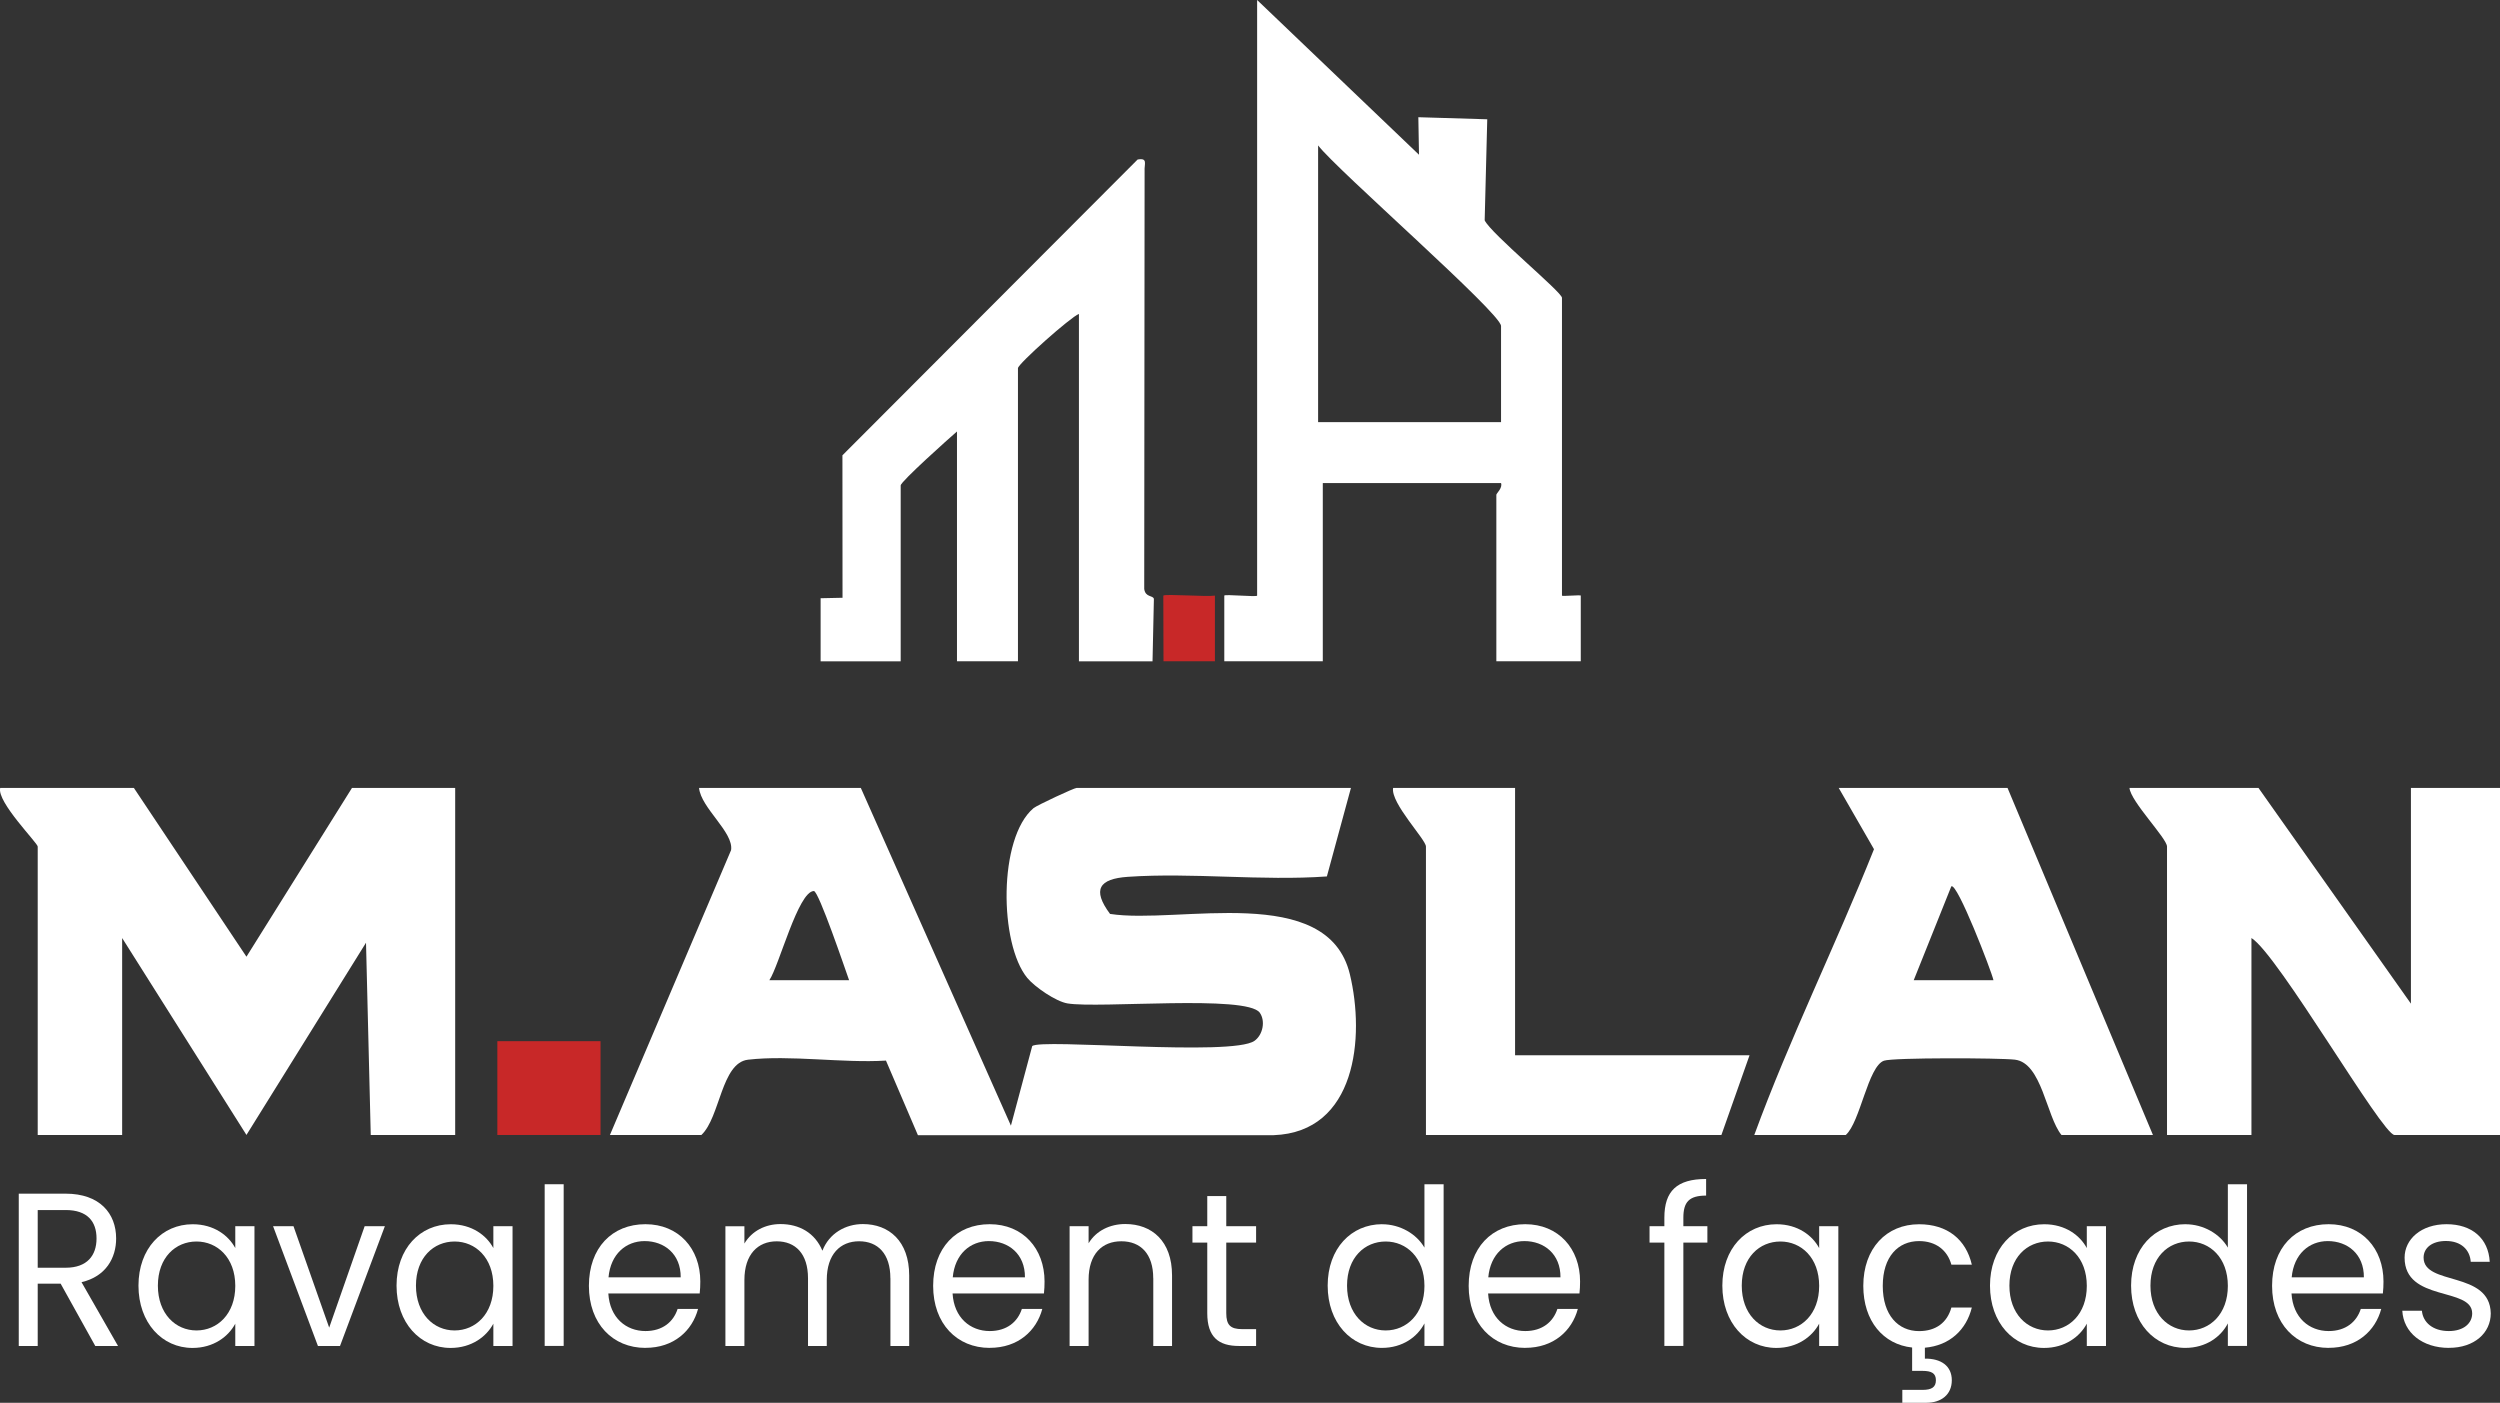
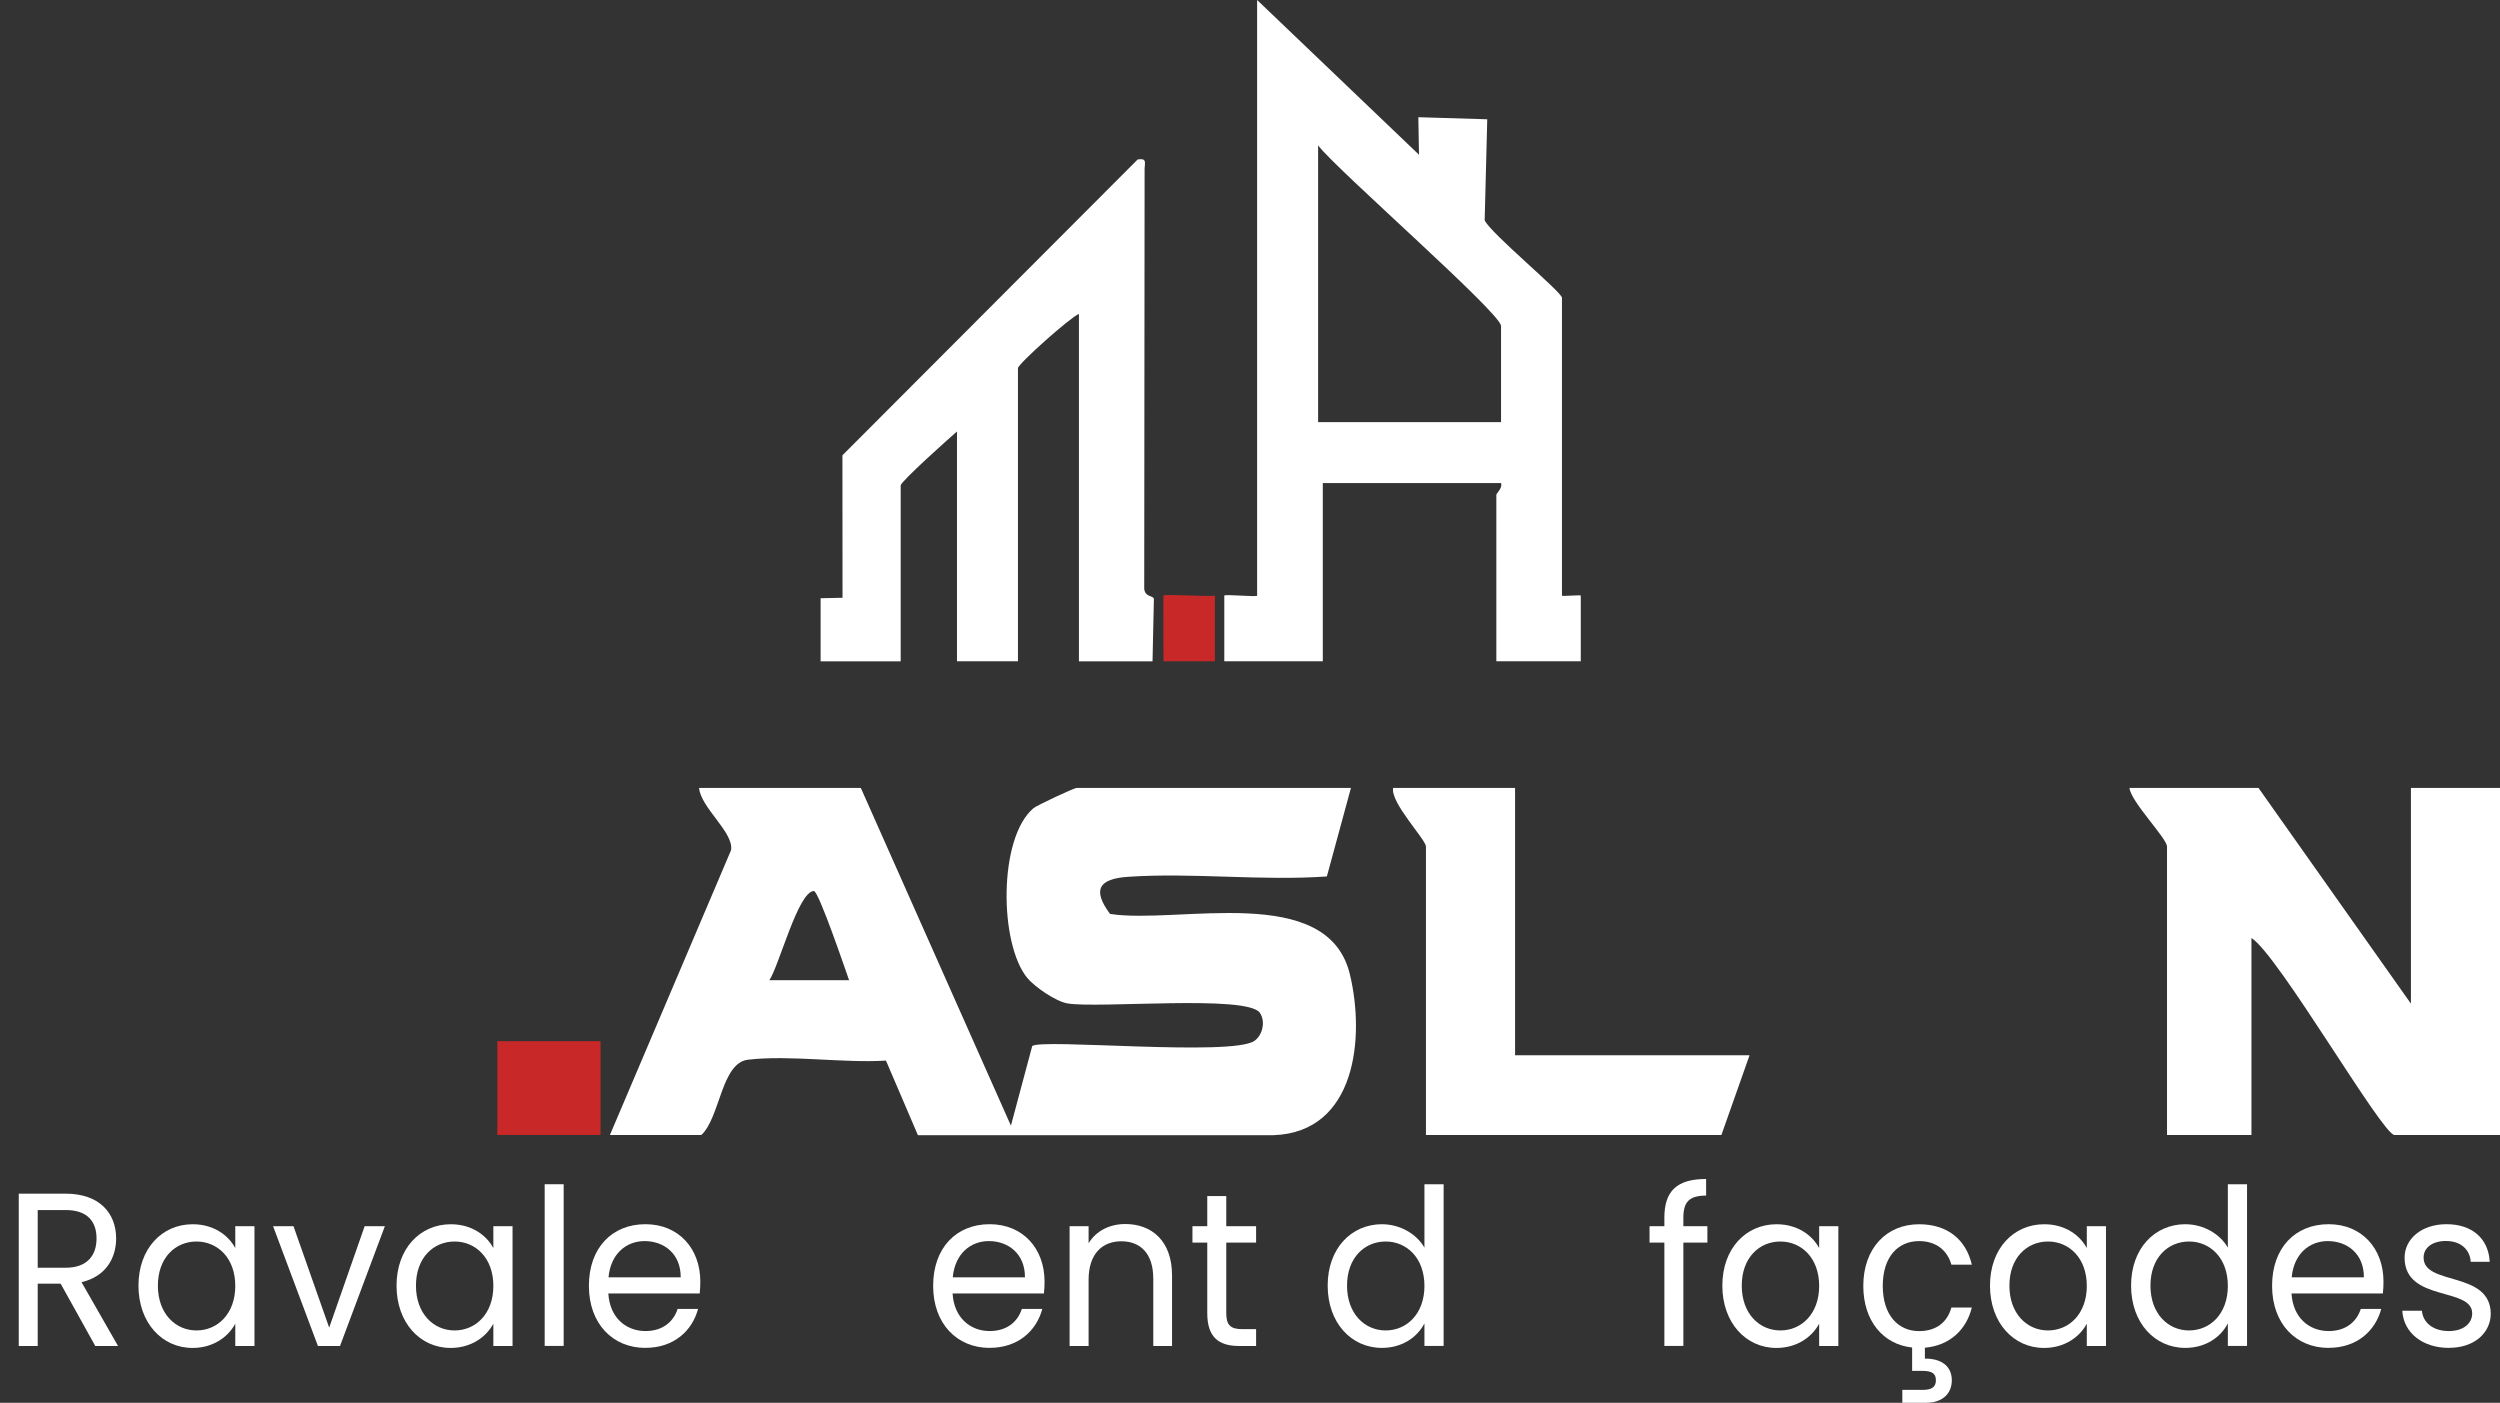
<svg xmlns="http://www.w3.org/2000/svg" id="Calque_1" viewBox="0 0 532.98 299.06">
  <rect x="0" y="0" width="532.98" height="299.06" fill="#333333" stroke="none" />
  <defs>
    <style>.cls-1{fill:#fff;}.cls-2{fill:#c82828;}</style>
  </defs>
  <path class="cls-1" d="M14,254.48c7.29,0,10.76,4.24,10.76,9.55,0,4.15-2.18,8.11-7.38,9.32l7.78,13.6h-4.85l-7.38-13.28h-4.89v13.28H4v-32.47h10.01ZM14,257.97h-5.96v12.3h5.96c4.58,0,6.58-2.61,6.58-6.24s-1.96-6.06-6.58-6.06Z" />
  <path class="cls-1" d="M41.09,261c4.54,0,7.65,2.42,9.07,5.08v-4.66h4.09v25.53h-4.09v-4.75c-1.47,2.75-4.63,5.17-9.12,5.17-6.49,0-11.52-5.36-11.52-13.28s5.03-13.09,11.56-13.09ZM41.89,264.68c-4.45,0-8.23,3.4-8.23,9.41s3.78,9.55,8.23,9.55,8.27-3.49,8.27-9.5-3.83-9.46-8.27-9.46Z" />
  <path class="cls-1" d="M62.57,261.42l7.61,21.62,7.56-21.62h4.31l-9.56,25.53h-4.71l-9.56-25.53h4.36Z" />
  <path class="cls-1" d="M96.11,261c4.54,0,7.65,2.42,9.07,5.08v-4.66h4.09v25.53h-4.09v-4.75c-1.47,2.75-4.63,5.17-9.12,5.17-6.49,0-11.52-5.36-11.52-13.28s5.03-13.09,11.56-13.09ZM96.91,264.68c-4.45,0-8.23,3.4-8.23,9.41s3.78,9.55,8.23,9.55,8.27-3.49,8.27-9.5-3.83-9.46-8.27-9.46Z" />
  <path class="cls-1" d="M116.12,252.47h4.05v34.47h-4.05v-34.47Z" />
  <path class="cls-1" d="M137.6,287.36c-6.94,0-12.05-5.12-12.05-13.23s4.94-13.14,12.05-13.14,11.7,5.22,11.7,12.21c0,.93-.04,1.68-.13,2.56h-19.48c.31,5.17,3.78,8.01,7.92,8.01,3.65,0,5.96-1.96,6.85-4.71h4.36c-1.25,4.66-5.16,8.29-11.21,8.29ZM129.73,272.32h15.39c.04-4.98-3.51-7.73-7.69-7.73-3.96,0-7.25,2.75-7.7,7.73Z" />
-   <path class="cls-1" d="M189.82,272.5c0-5.22-2.67-7.87-6.67-7.87s-6.89,2.75-6.89,8.25v14.07h-4v-14.44c0-5.22-2.67-7.87-6.67-7.87s-6.89,2.75-6.89,8.25v14.07h-4.05v-25.53h4.05v3.68c1.6-2.7,4.49-4.15,7.69-4.15,4,0,7.34,1.86,8.94,5.68,1.42-3.68,4.89-5.68,8.63-5.68,5.56,0,9.87,3.63,9.87,10.95v15.05h-4v-14.44Z" />
  <path class="cls-1" d="M210.99,287.36c-6.94,0-12.05-5.12-12.05-13.23s4.94-13.14,12.05-13.14,11.7,5.22,11.7,12.21c0,.93-.04,1.68-.13,2.56h-19.48c.31,5.17,3.78,8.01,7.92,8.01,3.65,0,5.96-1.96,6.85-4.71h4.36c-1.25,4.66-5.16,8.29-11.21,8.29ZM203.12,272.32h15.39c.04-4.98-3.51-7.73-7.69-7.73-3.96,0-7.25,2.75-7.7,7.73Z" />
  <path class="cls-1" d="M245.86,272.5c0-5.22-2.71-7.87-6.8-7.87s-6.98,2.7-6.98,8.2v14.12h-4.05v-25.53h4.05v3.63c1.6-2.66,4.54-4.1,7.83-4.1,5.65,0,9.96,3.63,9.96,10.95v15.05h-4v-14.44Z" />
  <path class="cls-1" d="M257.38,264.91h-3.16v-3.49h3.16v-6.43h4.05v6.43h6.36v3.49h-6.36v15.05c0,2.52.89,3.4,3.38,3.4h2.98v3.59h-3.65c-4.31,0-6.76-1.86-6.76-6.99v-15.05Z" />
  <path class="cls-1" d="M294.65,261c3.83,0,7.34,2.05,9.03,4.98v-13.51h4.09v34.47h-4.09v-4.8c-1.47,2.84-4.63,5.22-9.07,5.22-6.54,0-11.56-5.36-11.56-13.28s5.03-13.09,11.61-13.09ZM295.41,264.68c-4.45,0-8.23,3.4-8.23,9.41s3.78,9.55,8.23,9.55,8.27-3.49,8.27-9.5-3.83-9.46-8.27-9.46Z" />
-   <path class="cls-1" d="M325.16,287.36c-6.94,0-12.05-5.12-12.05-13.23s4.94-13.14,12.05-13.14,11.7,5.22,11.7,12.21c0,.93-.04,1.68-.13,2.56h-19.48c.31,5.17,3.78,8.01,7.92,8.01,3.65,0,5.96-1.96,6.85-4.71h4.36c-1.25,4.66-5.16,8.29-11.21,8.29ZM317.29,272.32h15.39c.04-4.98-3.51-7.73-7.69-7.73-3.96,0-7.25,2.75-7.7,7.73Z" />
  <path class="cls-1" d="M354.83,264.91h-3.16v-3.49h3.16v-1.82c0-5.68,2.67-8.25,8.9-8.25v3.54c-3.65,0-4.85,1.4-4.85,4.71v1.82h5.12v3.49h-5.12v22.03h-4.05v-22.03Z" />
  <path class="cls-1" d="M378.76,261c4.54,0,7.65,2.42,9.07,5.08v-4.66h4.09v25.53h-4.09v-4.75c-1.47,2.75-4.63,5.17-9.12,5.17-6.49,0-11.52-5.36-11.52-13.28s5.03-13.09,11.56-13.09ZM379.56,264.68c-4.45,0-8.23,3.4-8.23,9.41s3.78,9.55,8.23,9.55,8.27-3.49,8.27-9.5-3.83-9.46-8.27-9.46Z" />
  <path class="cls-1" d="M409.13,261c6.05,0,10.01,3.26,11.25,8.62h-4.36c-.84-3.07-3.29-5.03-6.89-5.03-4.45,0-7.74,3.31-7.74,9.55s3.29,9.64,7.74,9.64c3.6,0,6-1.82,6.89-5.03h4.36c-1.16,4.71-4.67,8.11-10.01,8.57v2.33c3.42-.05,5.74,1.54,5.74,4.61s-2.27,4.8-5.43,4.8h-5.12v-2.75h4.31c1.91,0,2.85-.56,2.85-2.05s-.93-2-2.85-2h-2.22v-4.98c-6.14-.65-10.41-5.64-10.41-13.14,0-8.01,4.94-13.14,11.88-13.14Z" />
  <path class="cls-1" d="M435.82,261c4.54,0,7.65,2.42,9.07,5.08v-4.66h4.09v25.53h-4.09v-4.75c-1.47,2.75-4.63,5.17-9.12,5.17-6.49,0-11.52-5.36-11.52-13.28s5.03-13.09,11.56-13.09ZM436.62,264.68c-4.45,0-8.23,3.4-8.23,9.41s3.78,9.55,8.23,9.55,8.27-3.49,8.27-9.5-3.83-9.46-8.27-9.46Z" />
  <path class="cls-1" d="M465.93,261c3.83,0,7.34,2.05,9.03,4.98v-13.51h4.09v34.47h-4.09v-4.8c-1.47,2.84-4.63,5.22-9.07,5.22-6.54,0-11.56-5.36-11.56-13.28s5.03-13.09,11.61-13.09ZM466.69,264.68c-4.45,0-8.23,3.4-8.23,9.41s3.78,9.55,8.23,9.55,8.27-3.49,8.27-9.5-3.83-9.46-8.27-9.46Z" />
  <path class="cls-1" d="M496.44,287.36c-6.94,0-12.05-5.12-12.05-13.23s4.94-13.14,12.05-13.14,11.7,5.22,11.7,12.21c0,.93-.04,1.68-.13,2.56h-19.48c.31,5.17,3.78,8.01,7.92,8.01,3.65,0,5.96-1.96,6.85-4.71h4.36c-1.25,4.66-5.16,8.29-11.21,8.29ZM488.57,272.32h15.39c.04-4.98-3.51-7.73-7.69-7.73-3.96,0-7.25,2.75-7.7,7.73Z" />
  <path class="cls-1" d="M522.11,287.36c-5.69,0-9.7-3.26-9.96-7.92h4.18c.22,2.47,2.31,4.33,5.74,4.33,3.2,0,4.98-1.68,4.98-3.77,0-5.68-14.41-2.38-14.41-11.88,0-3.91,3.51-7.13,8.94-7.13s8.94,3.03,9.21,8.01h-4.05c-.18-2.56-2.05-4.43-5.29-4.43-2.98,0-4.76,1.49-4.76,3.54,0,6.06,14.14,2.75,14.32,11.88,0,4.19-3.51,7.36-8.9,7.36Z" />
  <path class="cls-1" d="M183.52,167.98l32,72,4.54-16.96c1.7-1.66,42.61,2.25,47.38-1.12,1.8-1.27,2.38-4.23,1.14-5.99-2.75-3.89-34.29-.87-41-1.99-2.48-.41-6.97-3.5-8.57-5.43-5.99-7.27-6.2-29.84,1.32-36.19.75-.63,8.68-4.32,9.19-4.32h58.49l-5.13,18.87c-13.86.99-28.65-.86-42.41.08-6.16.42-7.68,2.71-3.82,7.91,14.59,2.26,46.38-6.84,51.13,12.86,3.24,13.43,1.34,33.66-16.23,34.31h-75.86s-6.81-15.9-6.81-15.9c-9.25.57-20.4-1.23-29.41-.19-5.71.66-5.93,12.3-9.94,16.05h-19.5l25.83-60.73c.59-3.82-6.42-8.97-6.83-13.26h34.5ZM164.02,208.97h17c-.79-2.2-6.48-19.02-7.51-19.01-3.34.05-7.42,15.97-9.49,19.01Z" />
-   <path class="cls-1" d="M75.04,167.98h22v73.99h-18l-1.01-40.99-25.49,40.98-26.5-41.98v41.99H8.04v-61.49c0-.75-8.75-9.52-8-12.5h28.5l24,35.98,22.5-35.98Z" />
  <path class="cls-1" d="M481.49,167.98l32.5,45.99v-45.99h19v73.99h-22.5c-2.6,0-24.85-38.52-30.5-41.99v41.99h-18v-61.49c0-1.75-7.77-9.62-8-12.5h27.5Z" />
-   <path class="cls-1" d="M427.99,167.98l31,73.99h-19.5c-3.24-3.96-4.16-15.38-9.94-16.06-3.27-.38-25.93-.46-27.89.22-3.42,1.18-5.07,13.14-8.16,15.84h-19.5c7.51-20.51,17.37-40.5,25.52-60.93l-7.52-13.06h36ZM424.99,208.97c-.38-1.82-7.76-20.96-8.99-20l-8.01,20h17Z" />
  <path class="cls-1" d="M323,167.98v56.99h49.99l-6,17h-62.99v-61.49c0-1.5-7.58-9.29-7-12.5h26Z" />
  <rect class="cls-2" x="106.03" y="221.97" width="22" height="20" />
  <path class="cls-1" d="M333,126.98v-63.49c0-1.21-15.23-13.76-16.48-16.52l.55-21.54-14.69-.44.14,8L268.01,0v126.98c0,.35-7-.35-7,0v14h21v-38h38c.37,1.08-1,2.19-1,2.5v35.5h18v-14c0-.2-4,.2-4,0ZM320.01,89.99h-39V31c3.94,5.18,39,35.76,39,38.5v20.5Z" />
  <path class="cls-1" d="M192.02,103.49c0-.83,10.38-10.11,12-11.5v48.99h13v-62.49c0-.9,11.29-10.97,13-11.56v74.06h15.69l.29-13.31c-.19-.81-1.81-.27-2.06-2.12l.08-89.07c-.11-1.49.78-2.89-1.49-2.48l-62.93,63.06.02,30.37-4.67.1v13.45s17.07,0,17.07,0v-37.5Z" />
  <path class="cls-2" d="M259.01,126.98c-1.79.29-10.62-.41-11,0l.04,14h10.96v-14Z" />
</svg>